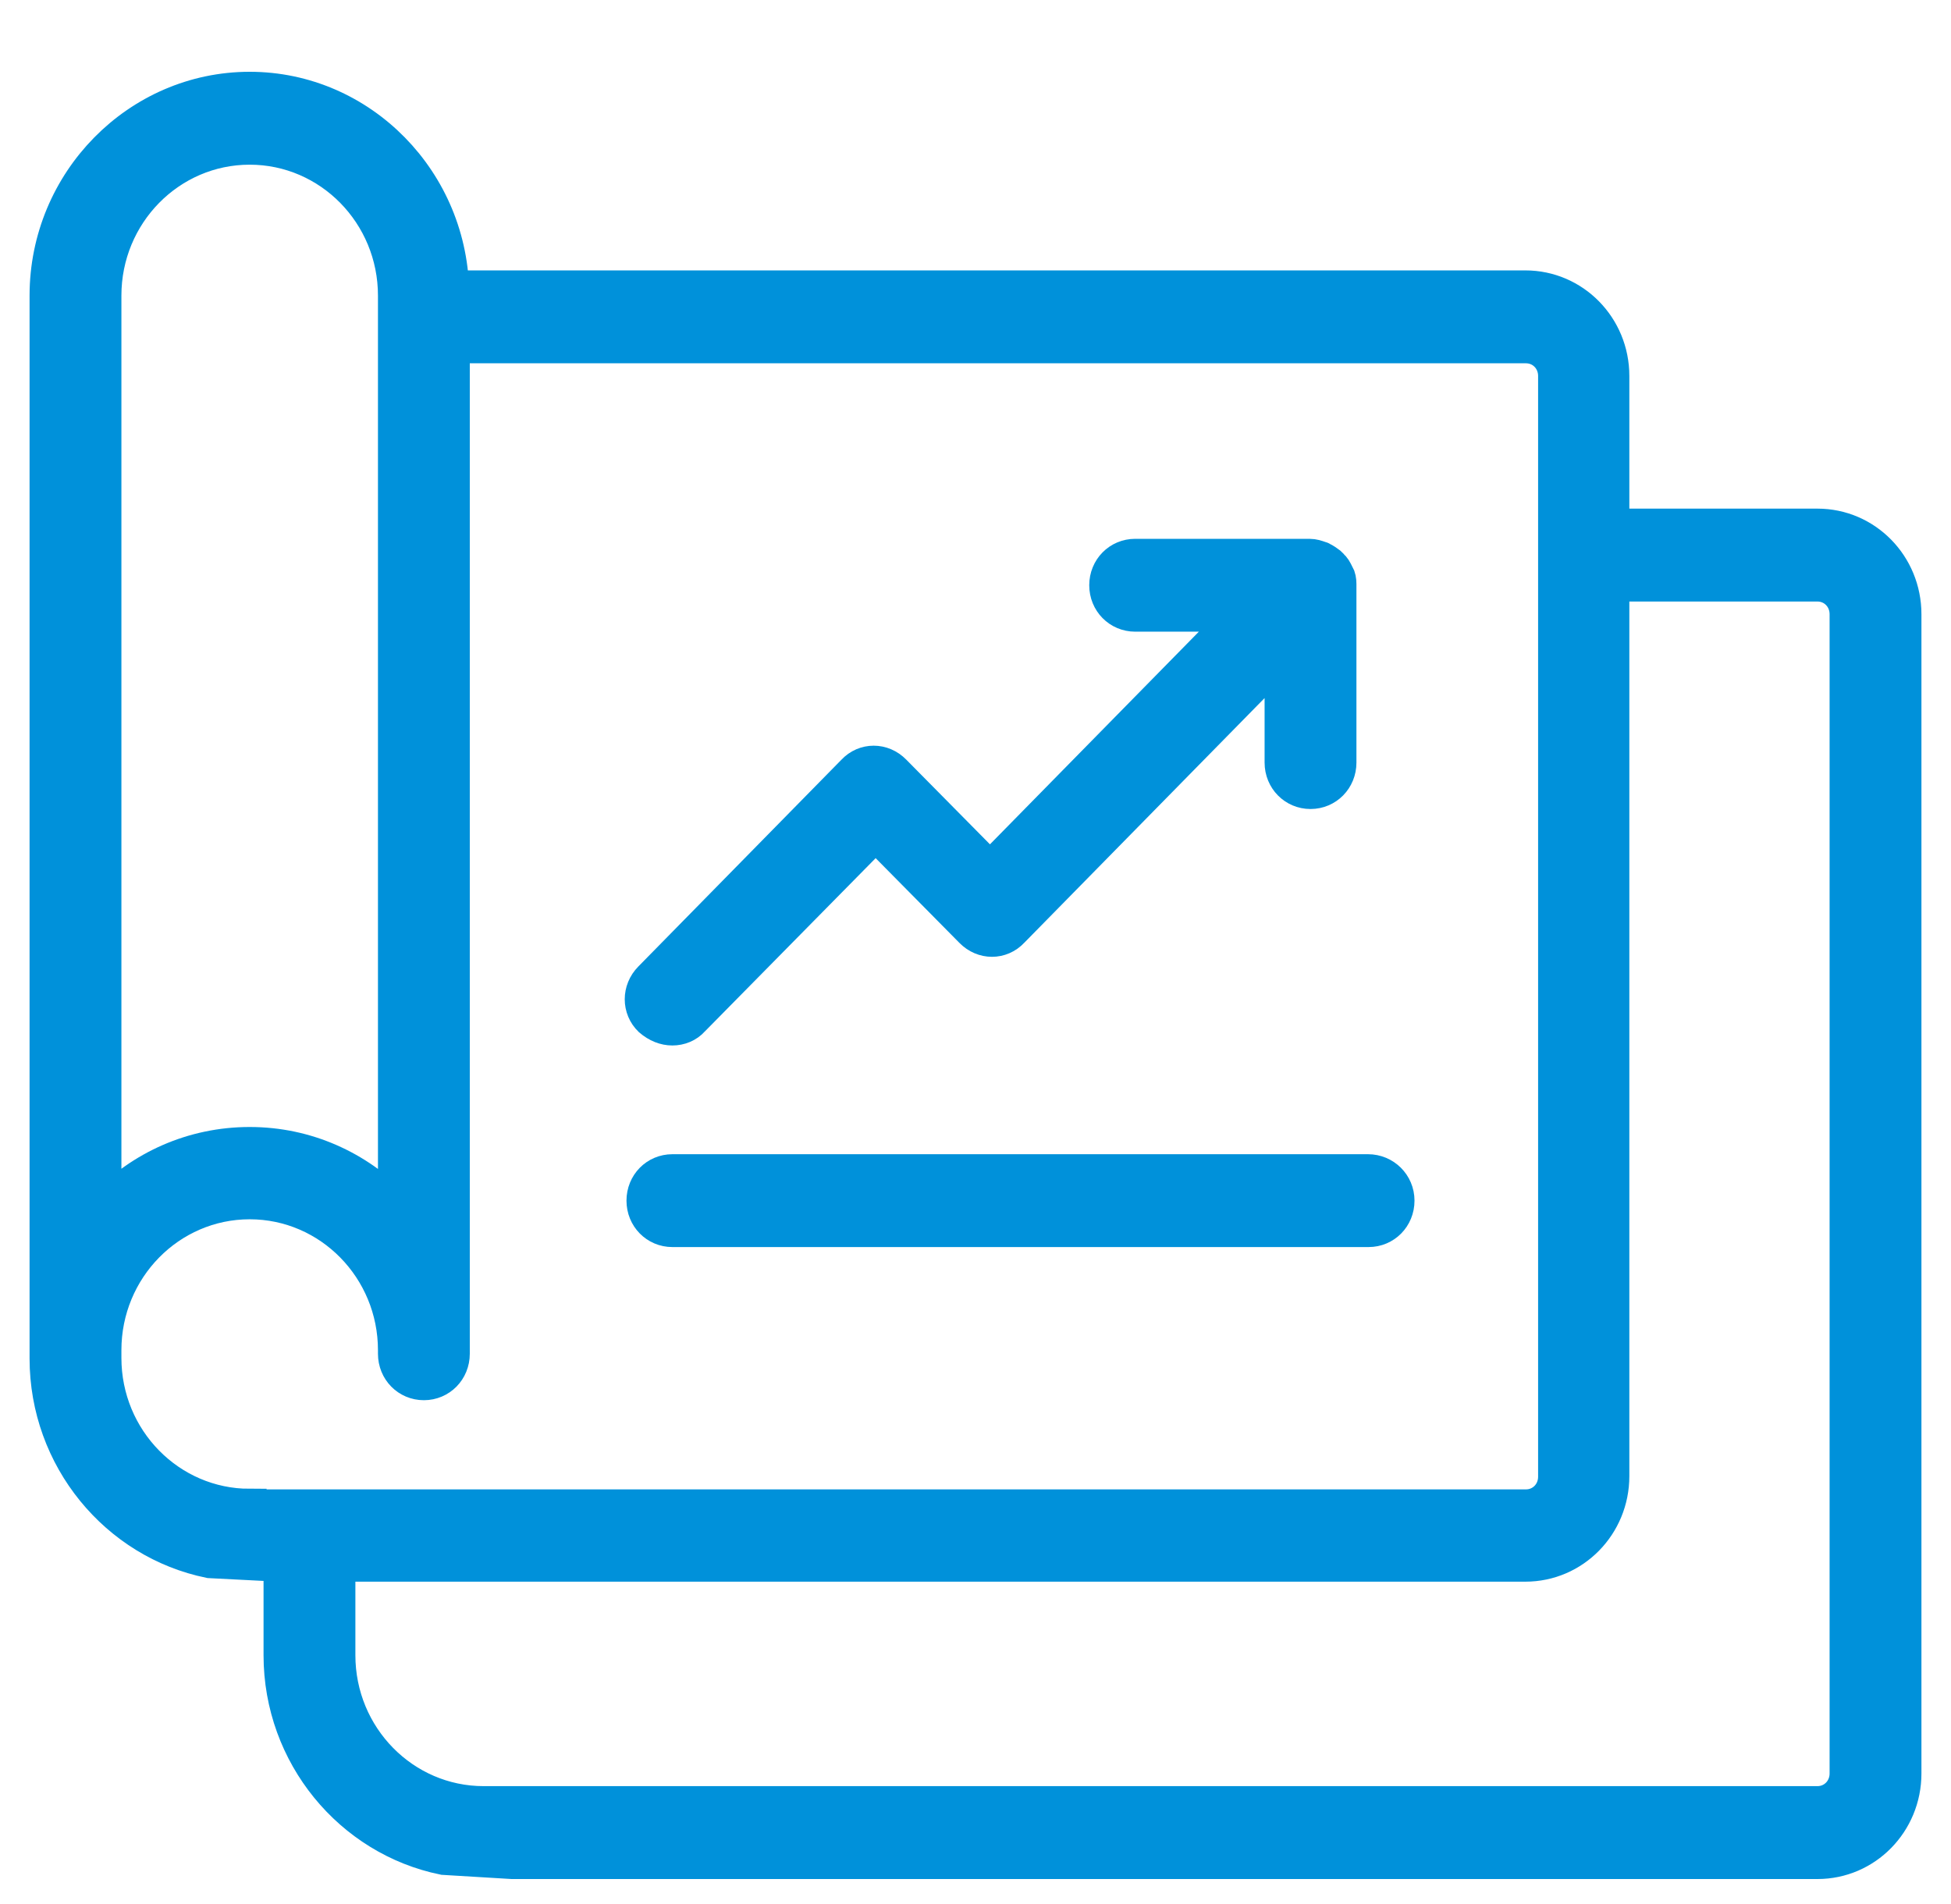
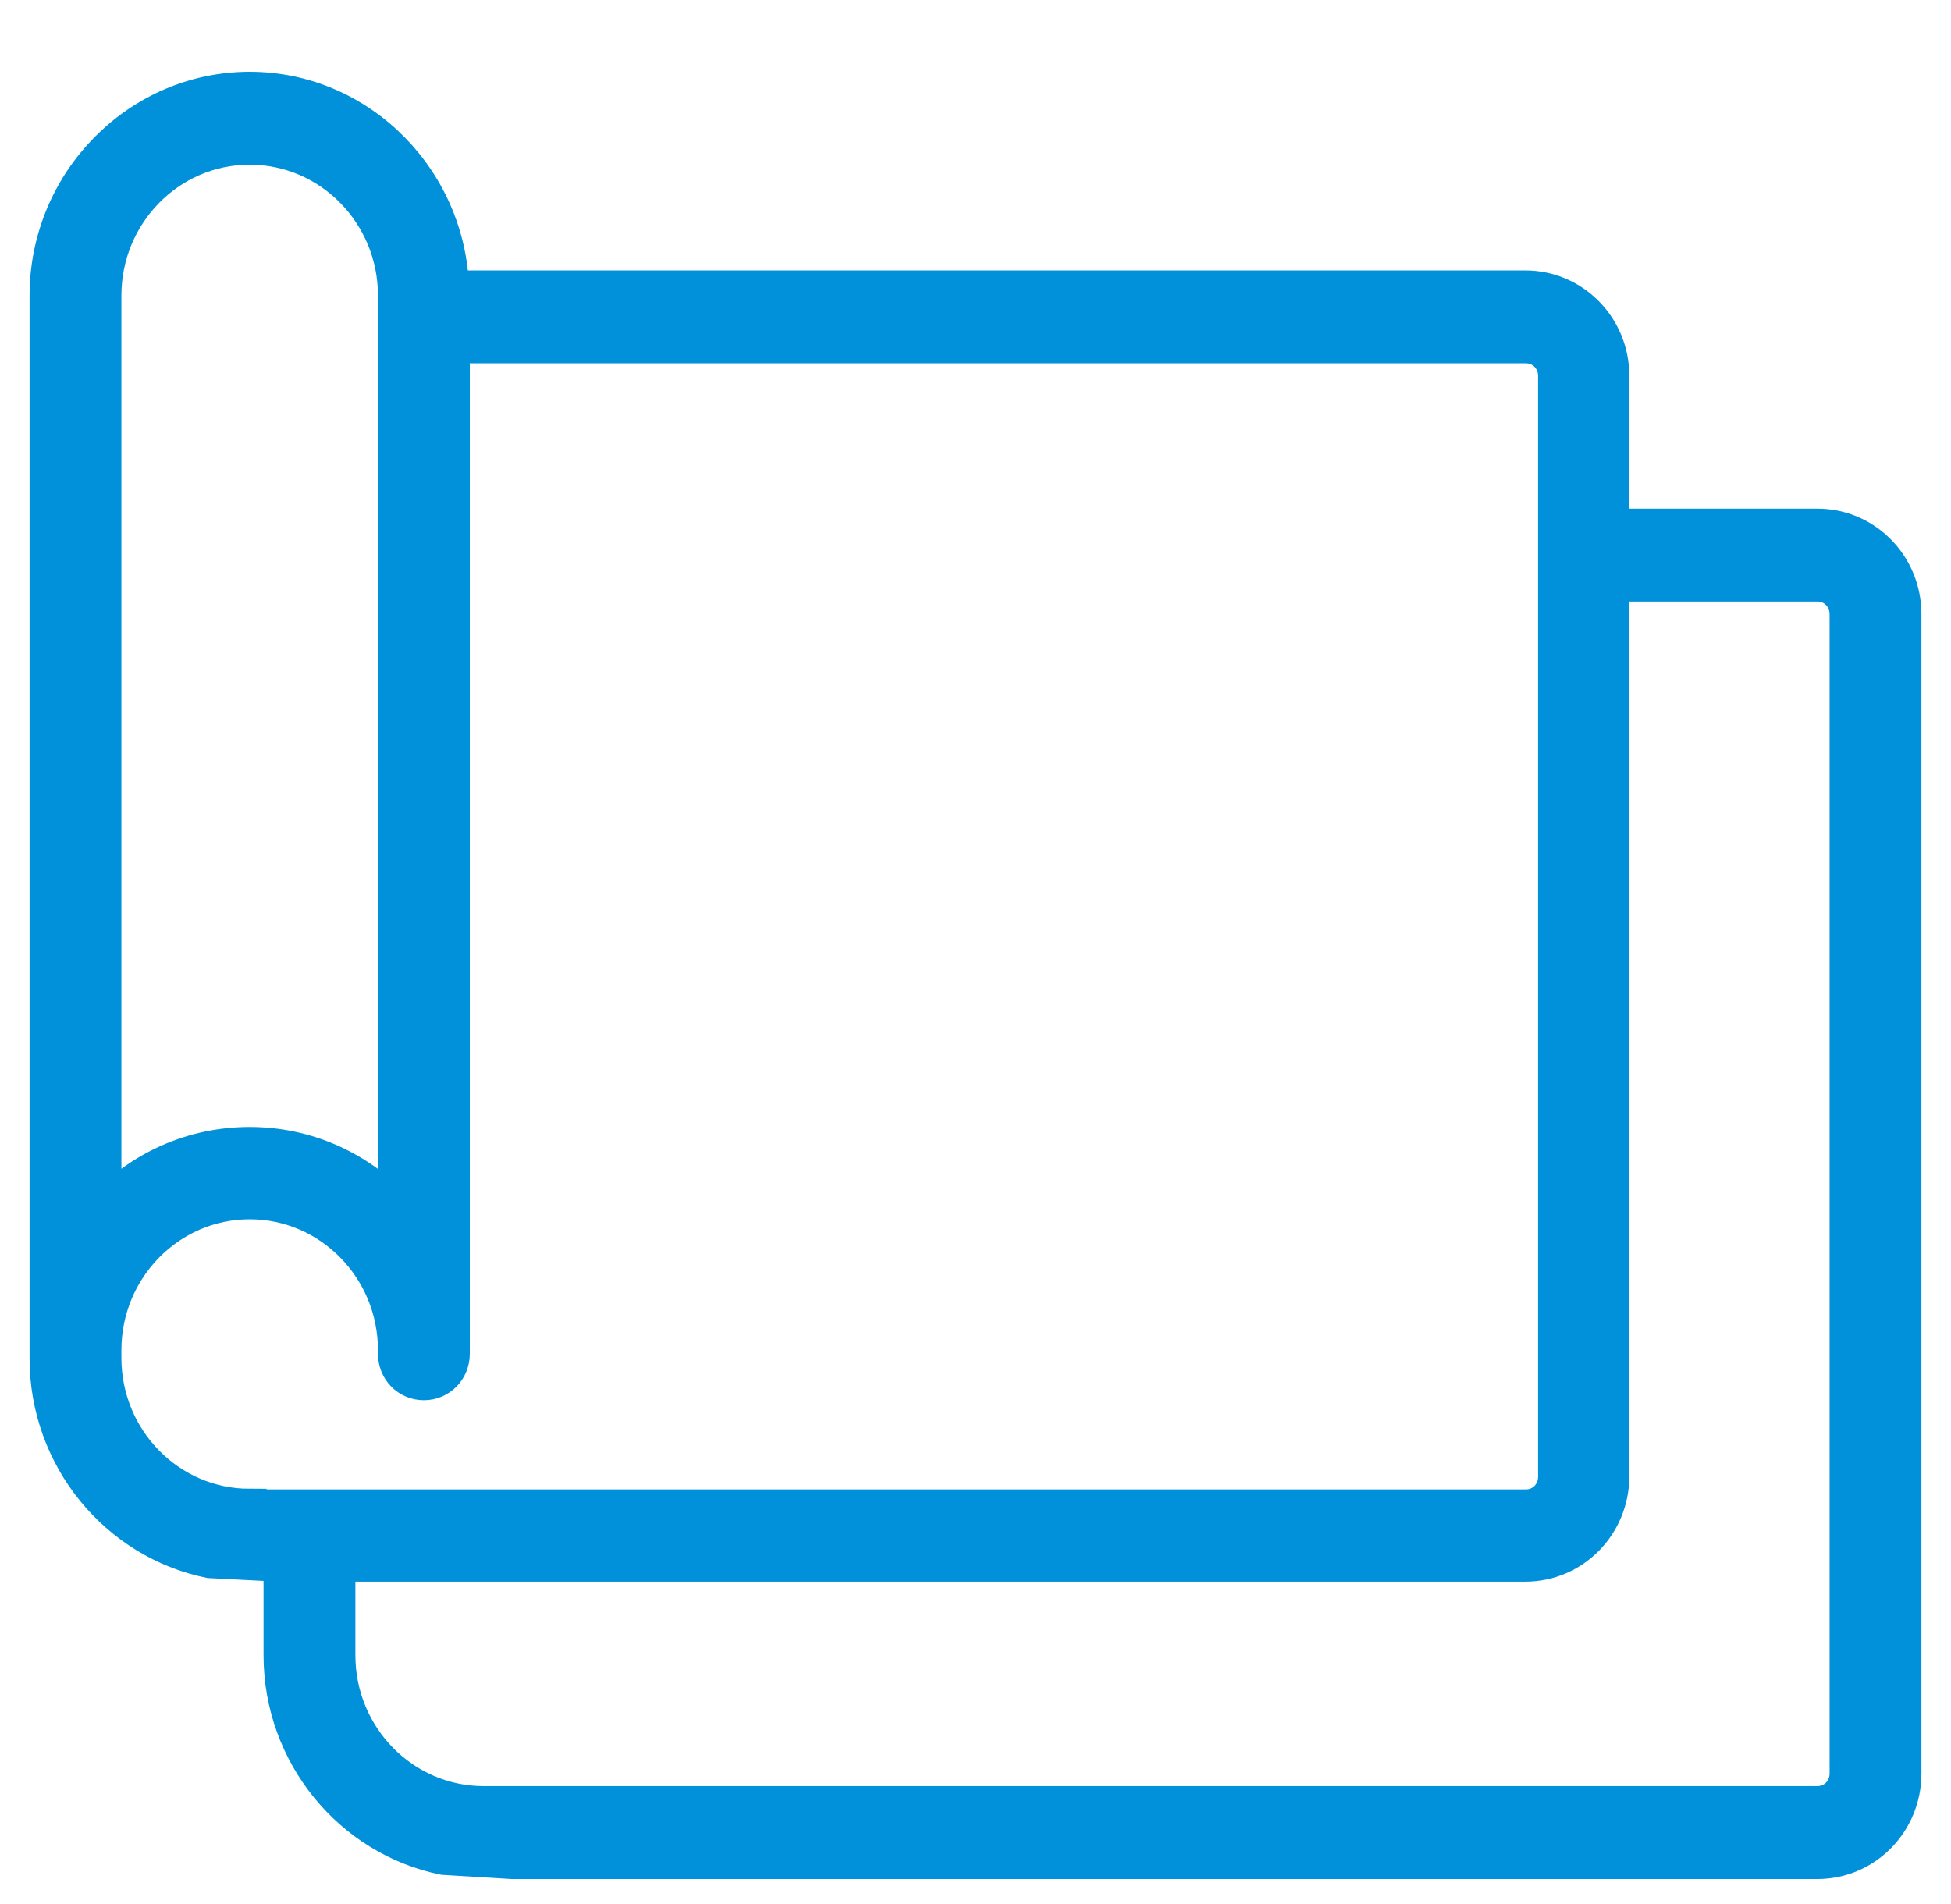
<svg xmlns="http://www.w3.org/2000/svg" width="42px" height="41px" viewBox="0 0 42 41" version="1.1">
  <title>EEA4E15C-C276-4581-AA5D-F83956205BA9</title>
  <g id="MVP" stroke="none" stroke-width="1" fill="none" fill-rule="evenodd">
    <g id="MPF-Scheme-SmartPlan-Phase1-MVP" transform="translate(-169, -758)" fill="#0091DA" fill-rule="nonzero" stroke="#0091DA" stroke-width="0.727">
      <g id="scheme-info-copy-4" transform="translate(170, 739)">
        <g id="icon_1" transform="translate(0, 20)">
          <g id="f176ed0a-651d-4e02-bee9-54889819dc8c_icon-solutiondata-and-reporting-1-01" transform="translate(0, 0.909)">
-             <path d="M13.475,20.236 C13.637,20.236 13.8,20.173 13.912,20.045 L17.85,16.049 L19.913,18.136 C20.163,18.391 20.55,18.391 20.788,18.136 L26.587,12.231 L26.587,14.509 C26.587,14.865 26.863,15.145 27.212,15.145 C27.562,15.145 27.837,14.865 27.837,14.509 L27.837,10.691 C27.837,10.678 27.837,10.678 27.837,10.665 C27.837,10.589 27.825,10.513 27.788,10.449 C27.788,10.449 27.788,10.449 27.788,10.449 C27.788,10.449 27.788,10.449 27.775,10.436 C27.75,10.373 27.712,10.309 27.663,10.271 C27.65,10.245 27.637,10.245 27.613,10.22 C27.562,10.182 27.525,10.156 27.475,10.131 C27.45,10.118 27.438,10.105 27.413,10.105 C27.35,10.08 27.275,10.055 27.188,10.055 L23.438,10.055 C23.087,10.055 22.812,10.335 22.812,10.691 C22.812,11.047 23.087,11.327 23.438,11.327 L25.675,11.327 L20.312,16.787 L18.25,14.7 C18,14.445 17.613,14.445 17.375,14.7 L13,19.155 C12.75,19.409 12.75,19.804 13,20.045 C13.15,20.173 13.312,20.236 13.475,20.236 Z" id="Path" />
-             <path d="M28.45,23.304 L13.475,23.304 C13.125,23.304 12.85,23.584 12.85,23.94 C12.85,24.296 13.125,24.576 13.475,24.576 L28.462,24.576 C28.812,24.576 29.087,24.296 29.087,23.94 C29.087,23.584 28.8,23.304 28.45,23.304 Z" id="Path" />
            <path d="M38.125,9.405 L33.712,9.405 L33.712,6.185 C33.712,5.129 32.875,4.276 31.837,4.276 L8.613,4.276 L8.738,4.455 C8.738,1.998 6.775,0 4.375,0 C1.975,0 0,1.998 0,4.455 L0,27.338 C0,29.489 1.512,31.296 3.513,31.704 L5,31.78 L5.037,31.78 L5.037,33.727 C5.037,35.878 6.55,37.685 8.55,38.093 L10.025,38.182 L38.125,38.182 C39.163,38.182 40,37.329 40,36.273 L40,11.315 C40,10.258 39.163,9.405 38.125,9.405 Z M1.25,4.455 C1.25,2.698 2.65,1.273 4.375,1.273 C6.1,1.273 7.5,2.698 7.5,4.455 L7.5,24.055 C6.7,23.227 5.6,22.718 4.375,22.718 C3.15,22.718 2.038,23.227 1.25,24.055 L1.25,4.455 Z M4.375,30.507 C2.65,30.507 1.25,29.082 1.25,27.325 L1.25,27.16 C1.25,25.404 2.65,23.978 4.375,23.978 C6.1,23.978 7.5,25.404 7.5,27.16 L7.5,27.236 C7.5,27.593 7.775,27.873 8.125,27.873 C8.475,27.873 8.75,27.593 8.75,27.236 L8.75,5.549 L31.85,5.549 C32.2,5.549 32.475,5.829 32.475,6.185 L32.475,29.884 C32.475,30.24 32.2,30.52 31.85,30.52 L4.375,30.52 L4.375,30.507 Z M38.75,36.273 C38.75,36.629 38.475,36.909 38.125,36.909 L9.412,36.909 C7.688,36.909 6.287,35.484 6.287,33.727 L6.287,33.562 C6.287,33.435 6.287,31.971 6.287,31.78 L31.837,31.78 C32.875,31.78 33.712,30.927 33.712,29.871 L33.712,10.678 L38.125,10.678 C38.475,10.678 38.75,10.958 38.75,11.315 L38.75,36.273 Z" id="Shape" />
          </g>
        </g>
      </g>
    </g>
  </g>
</svg>